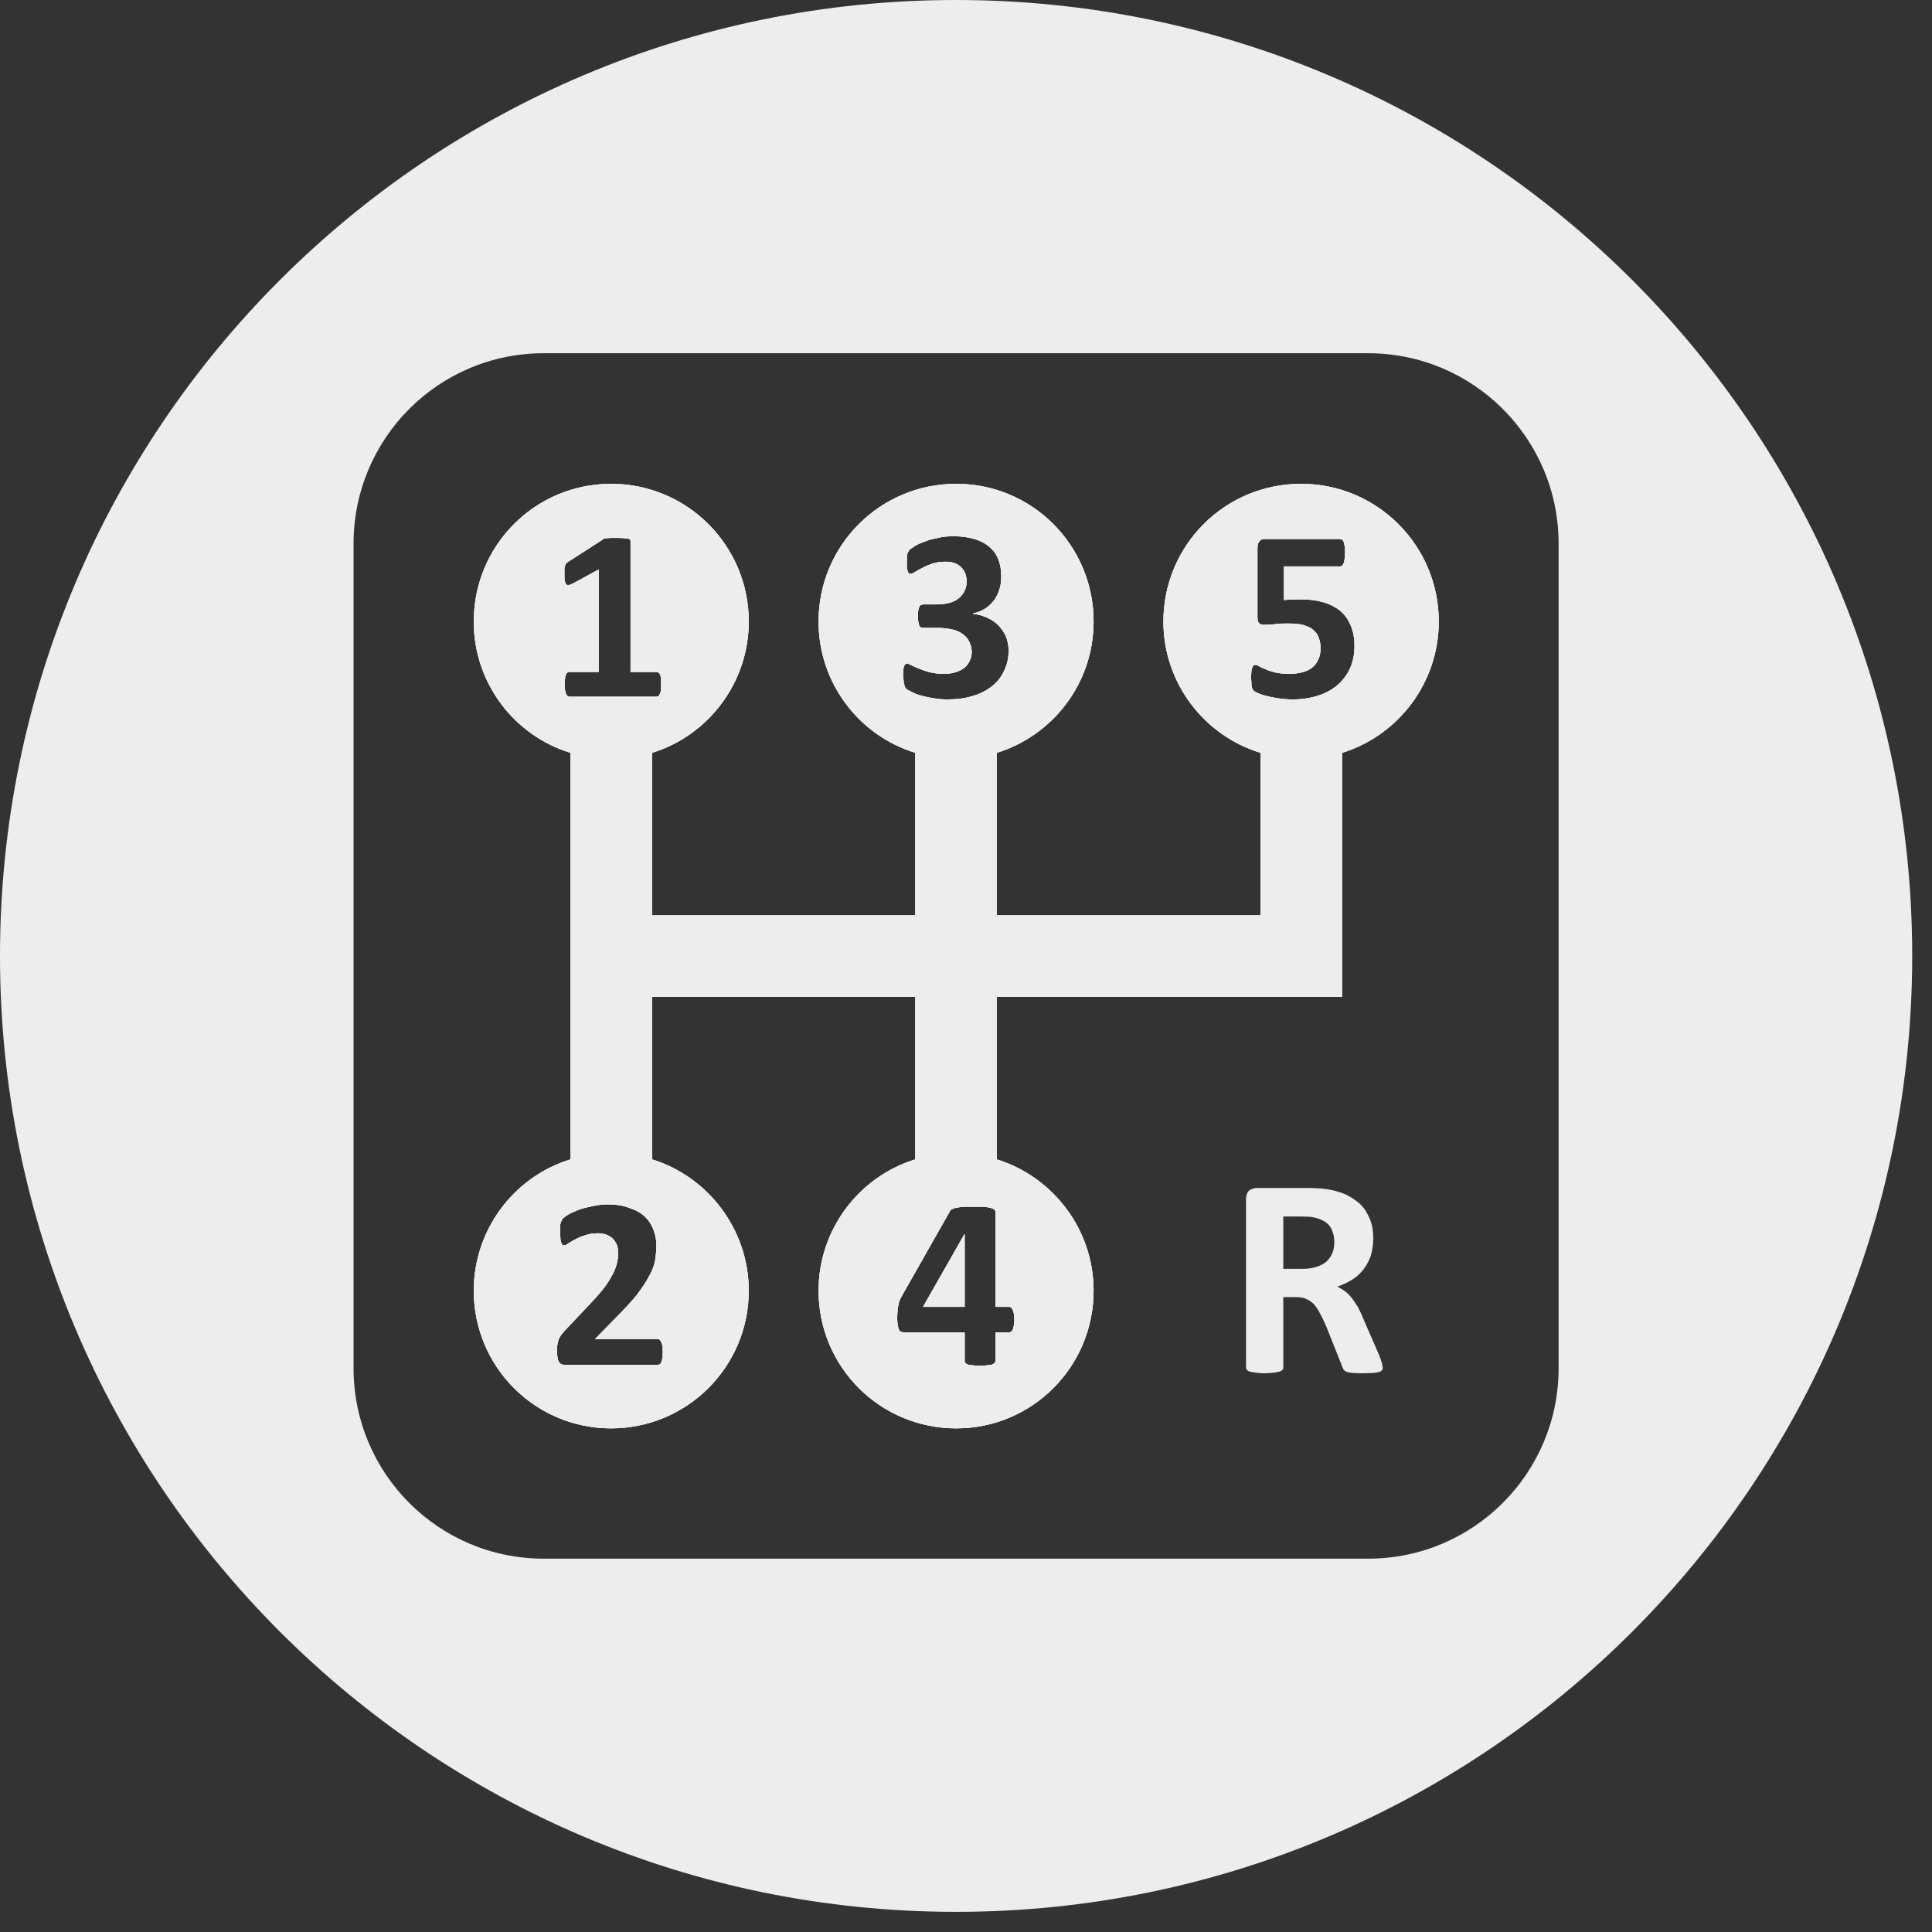
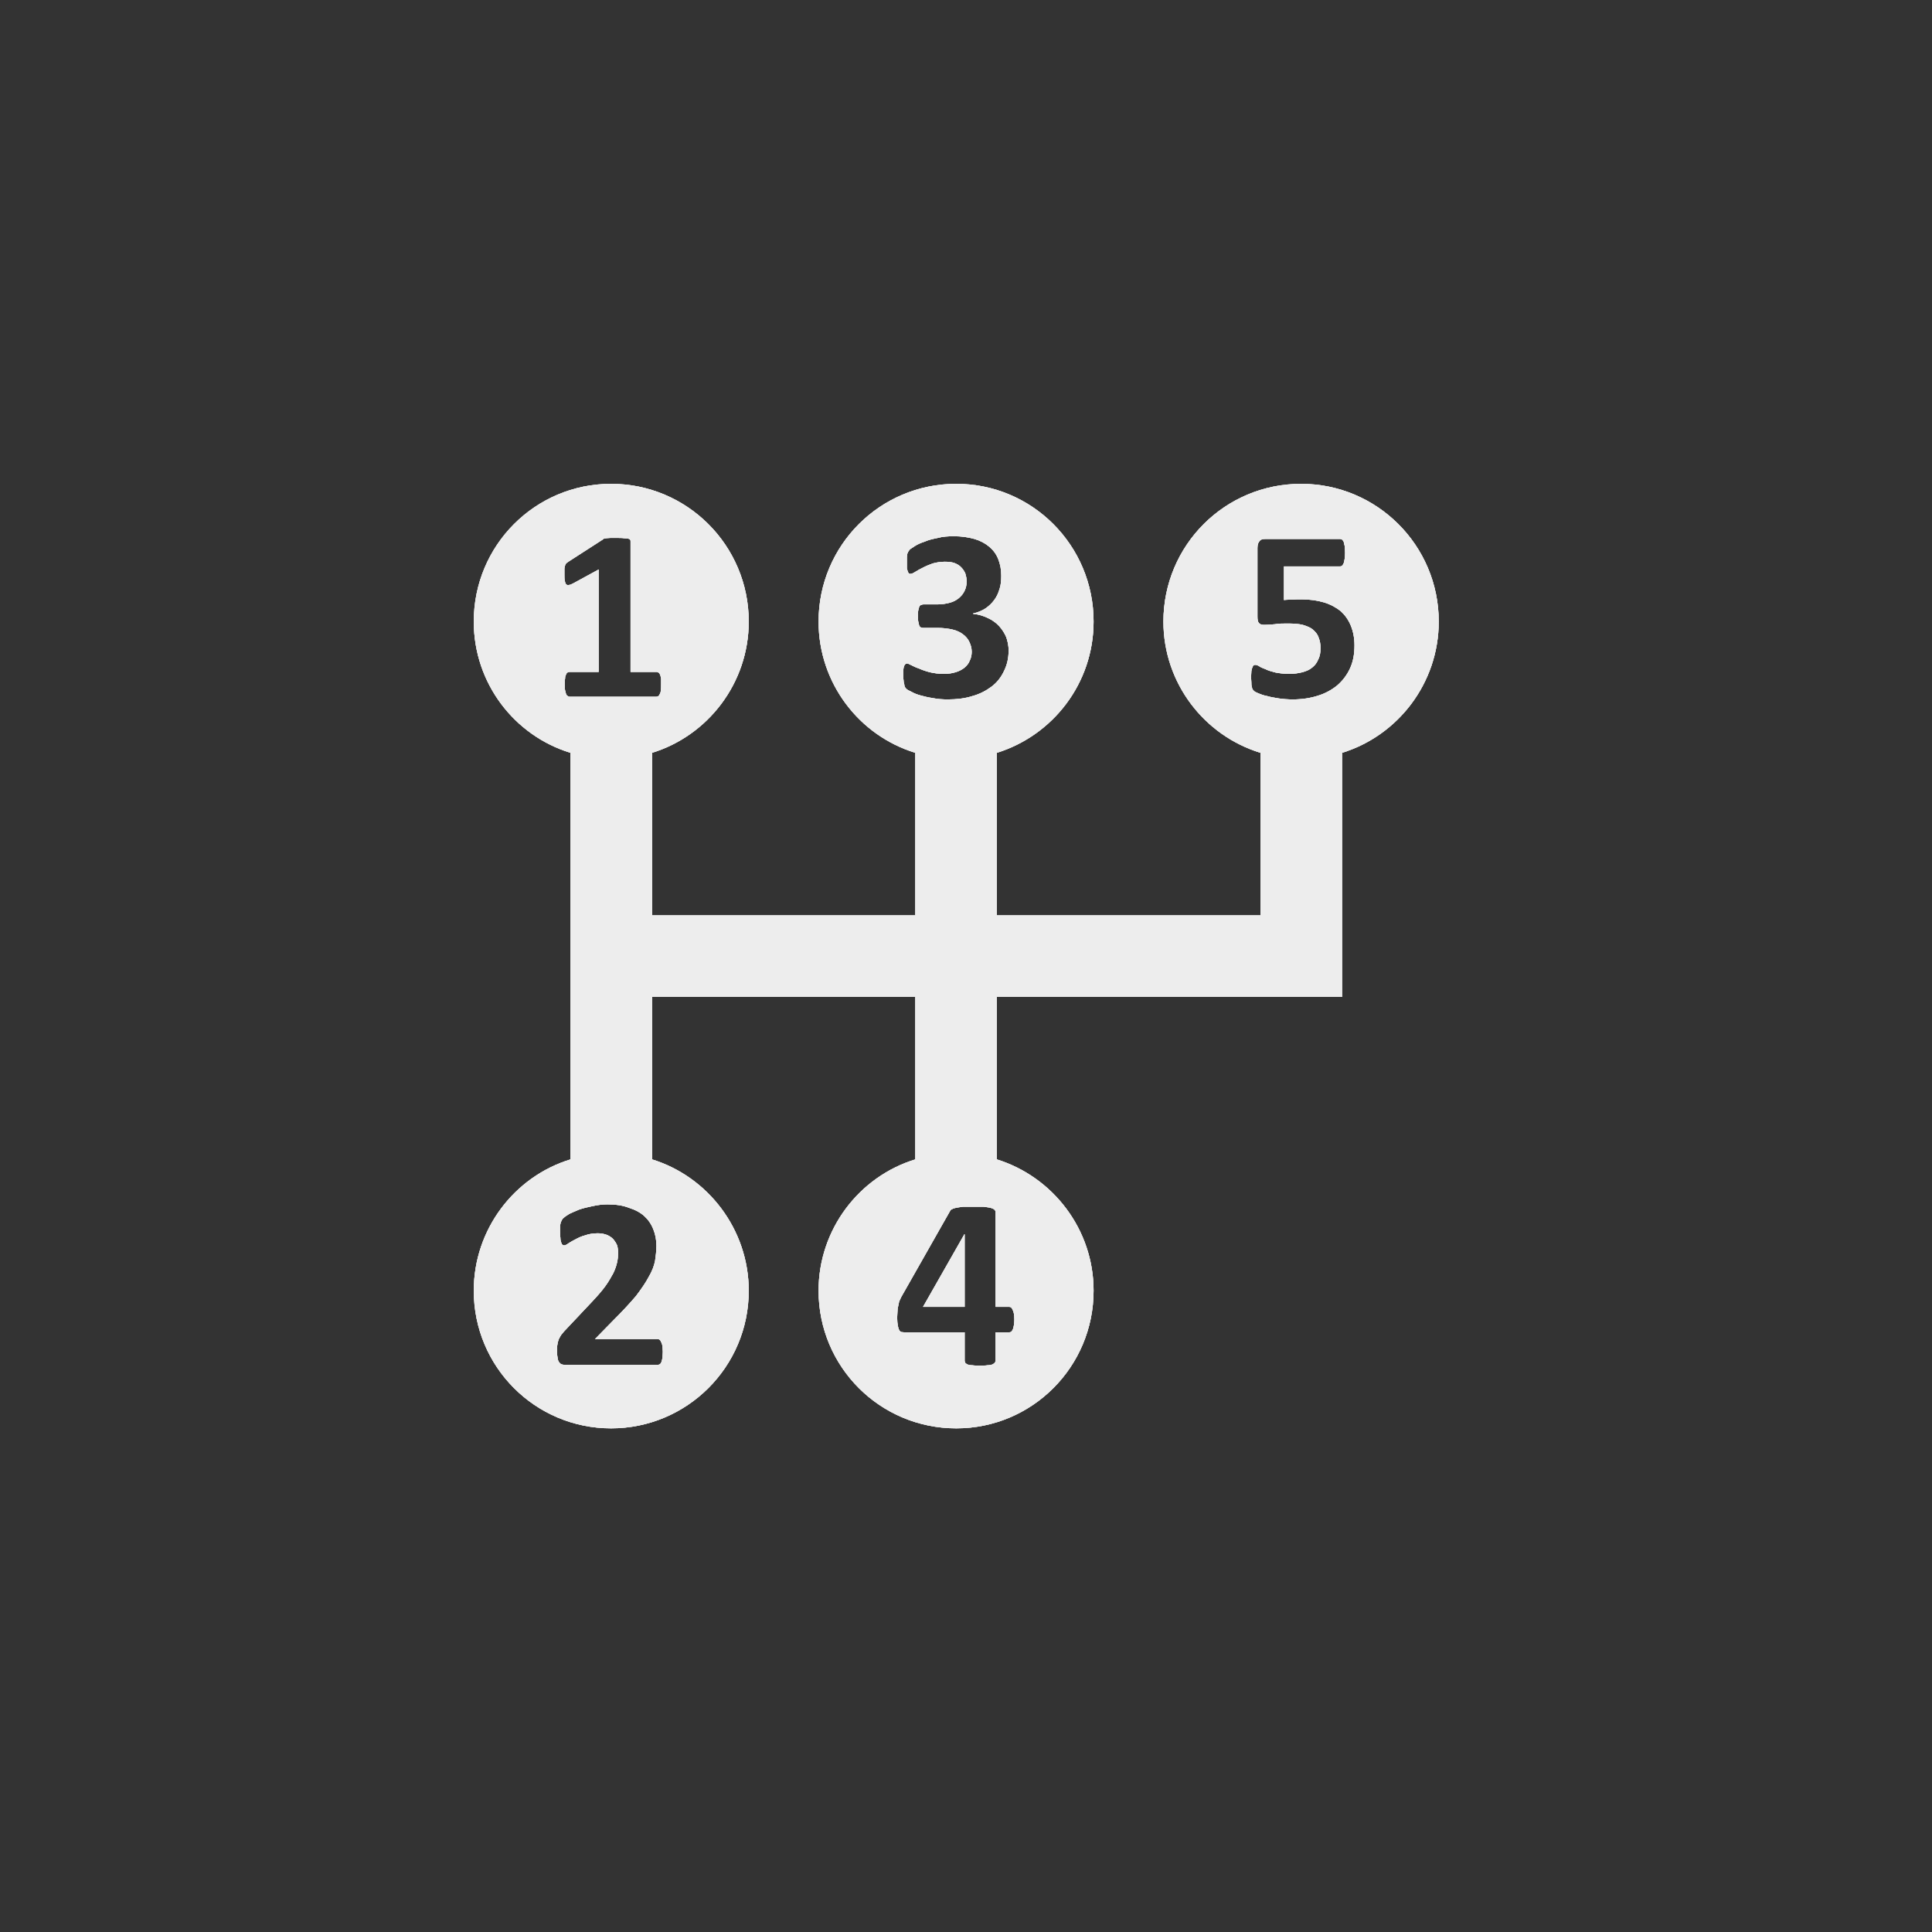
<svg xmlns="http://www.w3.org/2000/svg" width="49" height="49" viewBox="0 0 49 49" fill="none">
  <rect x="0" y="0" width="49" height="49" fill="#333333" stroke="none" />
  <path fill-rule="evenodd" clip-rule="evenodd" d="M24.458 31.305H24.466V33.145H23.41L24.458 31.305Z" fill="#EDEDED" />
  <path fill-rule="evenodd" clip-rule="evenodd" d="M34.242 16.947C34.165 17.117 34.054 17.262 33.918 17.381C33.782 17.492 33.62 17.585 33.424 17.645C33.237 17.705 33.024 17.739 32.786 17.739C32.666 17.739 32.547 17.73 32.437 17.714C32.326 17.696 32.224 17.68 32.139 17.654C32.045 17.636 31.977 17.611 31.917 17.585C31.857 17.56 31.823 17.543 31.806 17.526C31.789 17.509 31.772 17.492 31.764 17.475C31.755 17.458 31.755 17.432 31.747 17.407C31.738 17.381 31.738 17.347 31.738 17.313C31.738 17.27 31.73 17.228 31.73 17.177C31.73 17.117 31.738 17.066 31.738 17.023C31.747 16.989 31.747 16.955 31.764 16.93C31.772 16.904 31.781 16.887 31.789 16.878C31.806 16.87 31.815 16.862 31.832 16.862C31.857 16.862 31.892 16.87 31.934 16.896C31.968 16.921 32.028 16.947 32.096 16.972C32.164 17.006 32.249 17.032 32.351 17.057C32.445 17.075 32.564 17.091 32.7 17.091C32.82 17.091 32.93 17.075 33.033 17.049C33.126 17.023 33.212 16.989 33.28 16.93C33.348 16.878 33.399 16.81 33.433 16.725C33.475 16.649 33.492 16.546 33.492 16.437C33.492 16.334 33.475 16.248 33.441 16.163C33.416 16.087 33.365 16.027 33.297 15.967C33.237 15.916 33.152 15.882 33.041 15.848C32.939 15.823 32.811 15.814 32.658 15.814C32.539 15.814 32.428 15.814 32.334 15.832C32.232 15.84 32.147 15.848 32.062 15.848C32.002 15.848 31.951 15.832 31.934 15.806C31.9 15.771 31.892 15.72 31.892 15.635V13.898C31.892 13.821 31.909 13.762 31.943 13.728C31.968 13.685 32.019 13.669 32.096 13.669H33.986C34.003 13.669 34.02 13.677 34.038 13.685C34.054 13.703 34.072 13.719 34.08 13.745C34.089 13.779 34.097 13.813 34.106 13.855C34.106 13.898 34.114 13.95 34.114 14.017C34.114 14.136 34.097 14.23 34.08 14.281C34.054 14.342 34.029 14.366 33.986 14.366H32.564V15.218C32.632 15.209 32.709 15.209 32.777 15.209C32.854 15.201 32.922 15.201 33.007 15.201C33.22 15.201 33.407 15.227 33.578 15.278C33.748 15.329 33.884 15.406 34.003 15.499C34.114 15.601 34.199 15.72 34.259 15.866C34.319 16.011 34.353 16.18 34.353 16.368C34.353 16.589 34.319 16.776 34.242 16.947ZM25.147 17.415C25.011 17.517 24.849 17.603 24.662 17.654C24.474 17.714 24.261 17.739 24.04 17.739C23.904 17.739 23.776 17.73 23.657 17.705C23.538 17.688 23.435 17.662 23.342 17.636C23.248 17.611 23.171 17.577 23.112 17.543C23.052 17.517 23.009 17.492 22.992 17.475C22.976 17.458 22.958 17.441 22.95 17.424C22.941 17.398 22.933 17.372 22.933 17.347C22.924 17.322 22.916 17.288 22.916 17.245C22.907 17.202 22.907 17.151 22.907 17.091C22.907 16.989 22.916 16.921 22.933 16.887C22.95 16.845 22.976 16.828 23.009 16.828C23.027 16.828 23.061 16.845 23.112 16.87C23.163 16.896 23.231 16.93 23.308 16.955C23.384 16.989 23.478 17.023 23.58 17.049C23.691 17.075 23.81 17.091 23.938 17.091C24.057 17.091 24.151 17.075 24.236 17.049C24.329 17.023 24.398 16.981 24.457 16.938C24.517 16.887 24.568 16.828 24.593 16.759C24.628 16.691 24.645 16.615 24.645 16.529C24.645 16.437 24.619 16.351 24.585 16.282C24.551 16.206 24.5 16.146 24.423 16.087C24.355 16.035 24.27 15.993 24.159 15.967C24.049 15.942 23.921 15.925 23.776 15.925H23.427C23.401 15.925 23.384 15.925 23.359 15.916C23.342 15.908 23.325 15.891 23.316 15.874C23.308 15.848 23.299 15.814 23.291 15.771C23.282 15.737 23.282 15.687 23.282 15.619C23.282 15.559 23.282 15.508 23.291 15.474C23.299 15.431 23.308 15.406 23.316 15.388C23.325 15.363 23.342 15.346 23.359 15.346C23.376 15.338 23.393 15.329 23.418 15.329H23.767C23.887 15.329 23.997 15.312 24.091 15.286C24.185 15.261 24.261 15.218 24.321 15.167C24.381 15.116 24.432 15.056 24.466 14.98C24.5 14.912 24.517 14.826 24.517 14.741C24.517 14.673 24.5 14.605 24.483 14.545C24.457 14.486 24.423 14.434 24.381 14.392C24.338 14.342 24.278 14.308 24.21 14.281C24.142 14.256 24.057 14.247 23.963 14.247C23.853 14.247 23.75 14.264 23.657 14.29C23.563 14.324 23.478 14.358 23.401 14.4C23.333 14.434 23.265 14.469 23.214 14.503C23.163 14.537 23.12 14.555 23.095 14.555C23.078 14.555 23.069 14.555 23.052 14.545C23.044 14.537 23.035 14.521 23.027 14.503C23.018 14.477 23.009 14.451 23.001 14.41V14.136C23.001 14.102 23.009 14.068 23.009 14.051C23.018 14.026 23.027 14.009 23.035 13.992C23.044 13.975 23.061 13.958 23.078 13.932C23.103 13.916 23.146 13.889 23.205 13.848C23.273 13.804 23.35 13.771 23.452 13.737C23.546 13.694 23.657 13.669 23.785 13.643C23.912 13.608 24.049 13.6 24.193 13.6C24.389 13.6 24.559 13.626 24.713 13.669C24.858 13.711 24.985 13.779 25.087 13.864C25.19 13.95 25.266 14.051 25.317 14.179C25.368 14.308 25.394 14.443 25.394 14.596C25.394 14.724 25.385 14.836 25.351 14.937C25.317 15.049 25.275 15.141 25.215 15.218C25.155 15.303 25.079 15.372 24.994 15.431C24.9 15.491 24.798 15.533 24.679 15.559V15.567C24.823 15.585 24.943 15.619 25.062 15.678C25.172 15.729 25.266 15.798 25.343 15.882C25.419 15.967 25.479 16.061 25.522 16.163C25.556 16.265 25.581 16.376 25.581 16.495C25.581 16.7 25.539 16.87 25.462 17.023C25.385 17.185 25.283 17.313 25.147 17.415ZM25.598 33.145C25.632 33.145 25.666 33.169 25.683 33.221C25.709 33.263 25.726 33.348 25.726 33.468C25.726 33.57 25.709 33.655 25.692 33.706C25.666 33.765 25.641 33.791 25.598 33.791H25.249V34.515C25.249 34.533 25.241 34.549 25.224 34.567C25.215 34.583 25.19 34.591 25.164 34.608C25.13 34.617 25.096 34.626 25.045 34.626C24.994 34.635 24.926 34.635 24.849 34.635C24.781 34.635 24.713 34.635 24.662 34.626C24.61 34.626 24.576 34.617 24.542 34.608C24.517 34.591 24.491 34.583 24.483 34.567C24.474 34.549 24.466 34.533 24.466 34.515V33.791H22.933C22.907 33.791 22.882 33.783 22.856 33.783C22.839 33.774 22.814 33.757 22.805 33.731C22.788 33.706 22.78 33.663 22.771 33.621C22.763 33.57 22.754 33.502 22.754 33.425C22.754 33.358 22.763 33.306 22.763 33.255C22.763 33.203 22.771 33.161 22.78 33.127C22.788 33.084 22.797 33.05 22.805 33.008C22.822 32.973 22.839 32.939 22.856 32.898L24.099 30.708C24.108 30.691 24.125 30.674 24.151 30.666C24.176 30.649 24.21 30.64 24.253 30.632C24.304 30.623 24.355 30.614 24.423 30.606H24.943C25.019 30.614 25.07 30.623 25.121 30.632C25.164 30.649 25.198 30.657 25.215 30.674C25.232 30.691 25.249 30.708 25.249 30.735V33.145H25.598ZM14.443 17.671C14.426 17.671 14.409 17.662 14.4 17.654C14.383 17.645 14.366 17.628 14.357 17.603C14.349 17.577 14.34 17.543 14.332 17.509C14.323 17.467 14.323 17.415 14.323 17.356C14.323 17.296 14.323 17.245 14.332 17.211C14.332 17.168 14.34 17.134 14.357 17.109C14.366 17.083 14.374 17.066 14.392 17.057C14.409 17.049 14.426 17.041 14.443 17.041H15.184V14.443L14.545 14.792C14.494 14.818 14.46 14.836 14.426 14.836C14.4 14.843 14.374 14.836 14.357 14.818C14.34 14.802 14.332 14.768 14.323 14.724C14.315 14.681 14.315 14.623 14.315 14.545V14.426C14.315 14.392 14.323 14.366 14.332 14.342C14.34 14.315 14.349 14.298 14.366 14.281C14.383 14.274 14.4 14.256 14.426 14.239L15.286 13.685C15.294 13.677 15.303 13.669 15.32 13.66C15.337 13.66 15.354 13.651 15.379 13.651C15.405 13.651 15.439 13.643 15.482 13.643H15.635C15.711 13.643 15.78 13.643 15.822 13.651C15.873 13.651 15.907 13.66 15.933 13.66C15.958 13.669 15.976 13.677 15.984 13.694C15.992 13.703 15.992 13.719 15.992 13.737V17.041H16.648C16.665 17.041 16.682 17.049 16.699 17.057C16.716 17.066 16.725 17.083 16.742 17.109C16.75 17.134 16.759 17.168 16.767 17.211V17.356C16.767 17.415 16.767 17.467 16.759 17.509C16.759 17.543 16.75 17.577 16.733 17.603C16.725 17.628 16.708 17.645 16.699 17.654C16.682 17.662 16.665 17.671 16.648 17.671H14.443ZM16.572 31.185C16.623 31.313 16.648 31.449 16.648 31.594C16.648 31.731 16.631 31.858 16.614 31.978C16.589 32.105 16.538 32.241 16.452 32.386C16.376 32.531 16.265 32.692 16.129 32.871C15.984 33.042 15.797 33.246 15.558 33.484L15.09 33.962H16.665C16.691 33.962 16.708 33.962 16.725 33.978C16.742 33.987 16.759 34.012 16.767 34.038C16.785 34.063 16.793 34.097 16.802 34.141C16.802 34.183 16.81 34.225 16.81 34.286C16.81 34.344 16.802 34.395 16.802 34.438C16.793 34.481 16.785 34.515 16.776 34.54C16.767 34.567 16.75 34.591 16.733 34.601C16.716 34.608 16.699 34.617 16.682 34.617H14.383C14.34 34.617 14.298 34.617 14.264 34.608C14.23 34.601 14.204 34.583 14.187 34.557C14.162 34.533 14.153 34.499 14.145 34.455C14.136 34.404 14.127 34.354 14.127 34.276C14.127 34.209 14.127 34.149 14.136 34.107C14.145 34.055 14.153 34.012 14.17 33.97C14.187 33.936 14.204 33.902 14.23 33.86C14.264 33.825 14.289 33.783 14.332 33.74L15.03 32.999C15.166 32.854 15.277 32.726 15.362 32.607C15.447 32.488 15.507 32.377 15.558 32.284C15.601 32.191 15.635 32.096 15.652 32.012C15.669 31.934 15.677 31.849 15.677 31.781C15.677 31.713 15.669 31.645 15.652 31.586C15.626 31.526 15.592 31.475 15.55 31.424C15.507 31.381 15.456 31.347 15.396 31.321C15.328 31.296 15.252 31.279 15.166 31.279C15.047 31.279 14.937 31.296 14.843 31.33C14.749 31.355 14.673 31.39 14.596 31.432C14.528 31.466 14.468 31.5 14.417 31.534C14.374 31.568 14.332 31.586 14.306 31.586C14.289 31.586 14.272 31.577 14.264 31.568C14.247 31.552 14.238 31.534 14.23 31.5C14.221 31.475 14.213 31.441 14.213 31.39C14.204 31.339 14.204 31.279 14.204 31.211V31.092C14.213 31.057 14.213 31.032 14.221 31.006C14.23 30.982 14.238 30.964 14.247 30.948C14.255 30.93 14.272 30.904 14.298 30.887C14.323 30.861 14.374 30.827 14.443 30.785C14.511 30.751 14.596 30.717 14.698 30.674C14.8 30.64 14.911 30.614 15.03 30.59C15.149 30.563 15.277 30.546 15.405 30.546C15.618 30.546 15.797 30.572 15.95 30.632C16.112 30.683 16.239 30.751 16.342 30.844C16.444 30.938 16.52 31.049 16.572 31.185ZM32.999 12.271C31.066 12.271 29.507 13.83 29.507 15.764C29.507 17.33 30.546 18.658 31.968 19.093V23.215H25.283V19.093C26.705 18.65 27.736 17.33 27.736 15.764C27.736 13.83 26.177 12.271 24.253 12.271C22.32 12.271 20.761 13.83 20.761 15.764C20.761 17.33 21.792 18.658 23.214 19.093V23.215H16.538V19.093C17.951 18.658 18.99 17.33 18.99 15.764C18.99 13.83 17.423 12.271 15.499 12.271C13.574 12.271 12.016 13.83 12.016 15.764C12.016 17.33 13.046 18.658 14.468 19.093V29.405C13.046 29.84 12.016 31.177 12.016 32.735C12.016 34.668 13.574 36.226 15.499 36.226C17.423 36.226 18.99 34.668 18.99 32.735C18.99 31.177 17.951 29.84 16.538 29.405V25.284H23.214V29.405C21.792 29.84 20.761 31.177 20.761 32.735C20.761 34.668 22.32 36.226 24.253 36.226C26.177 36.226 27.736 34.668 27.736 32.735C27.736 31.177 26.705 29.849 25.283 29.405V25.284H34.038V19.093C35.451 18.658 36.49 17.33 36.49 15.764C36.49 13.83 34.923 12.271 32.999 12.271Z" fill="#EDEDED" />
-   <path fill-rule="evenodd" clip-rule="evenodd" d="M39.53 34.702C39.53 37.368 37.367 39.531 34.702 39.531H13.787C11.122 39.531 8.967 37.368 8.967 34.702V13.787C8.967 11.122 11.122 8.959 13.787 8.959H34.702C37.367 8.959 39.53 11.122 39.53 13.787V34.702ZM24.244 0C10.858 0 0 10.849 0 24.244C0 37.631 10.858 48.489 24.244 48.489C37.64 48.489 48.498 37.631 48.498 24.244C48.498 10.849 37.64 0 24.244 0Z" fill="#EDEDED" />
  <path fill-rule="evenodd" clip-rule="evenodd" d="M24.458 31.305H24.466V33.145H23.41L24.458 31.305Z" fill="#EDEDED" />
  <path fill-rule="evenodd" clip-rule="evenodd" d="M34.242 16.947C34.165 17.117 34.054 17.262 33.918 17.381C33.782 17.492 33.62 17.585 33.424 17.645C33.237 17.705 33.024 17.739 32.786 17.739C32.666 17.739 32.547 17.73 32.437 17.714C32.326 17.696 32.224 17.68 32.139 17.654C32.045 17.636 31.977 17.611 31.917 17.585C31.857 17.56 31.823 17.543 31.806 17.526C31.789 17.509 31.772 17.492 31.764 17.475C31.755 17.458 31.755 17.432 31.747 17.407C31.738 17.381 31.738 17.347 31.738 17.313C31.738 17.27 31.73 17.228 31.73 17.177C31.73 17.117 31.738 17.066 31.738 17.023C31.747 16.989 31.747 16.955 31.764 16.93C31.772 16.904 31.781 16.887 31.789 16.878C31.806 16.87 31.815 16.862 31.832 16.862C31.857 16.862 31.892 16.87 31.934 16.896C31.968 16.921 32.028 16.947 32.096 16.972C32.164 17.006 32.249 17.032 32.351 17.057C32.445 17.075 32.564 17.091 32.7 17.091C32.82 17.091 32.93 17.075 33.033 17.049C33.126 17.023 33.212 16.989 33.28 16.93C33.348 16.878 33.399 16.81 33.433 16.725C33.475 16.649 33.492 16.546 33.492 16.437C33.492 16.334 33.475 16.248 33.441 16.163C33.416 16.087 33.365 16.027 33.297 15.967C33.237 15.916 33.152 15.882 33.041 15.848C32.939 15.823 32.811 15.814 32.658 15.814C32.539 15.814 32.428 15.814 32.334 15.832C32.232 15.84 32.147 15.848 32.062 15.848C32.002 15.848 31.951 15.832 31.934 15.806C31.9 15.771 31.892 15.72 31.892 15.635V13.898C31.892 13.821 31.909 13.762 31.943 13.728C31.968 13.685 32.019 13.669 32.096 13.669H33.986C34.003 13.669 34.02 13.677 34.038 13.685C34.054 13.703 34.072 13.719 34.08 13.745C34.089 13.779 34.097 13.813 34.106 13.855C34.106 13.898 34.114 13.95 34.114 14.017C34.114 14.136 34.097 14.23 34.08 14.281C34.054 14.342 34.029 14.366 33.986 14.366H32.564V15.218C32.632 15.209 32.709 15.209 32.777 15.209C32.854 15.201 32.922 15.201 33.007 15.201C33.22 15.201 33.407 15.227 33.578 15.278C33.748 15.329 33.884 15.406 34.003 15.499C34.114 15.601 34.199 15.72 34.259 15.866C34.319 16.011 34.353 16.18 34.353 16.368C34.353 16.589 34.319 16.776 34.242 16.947ZM25.147 17.415C25.011 17.517 24.849 17.603 24.662 17.654C24.474 17.714 24.261 17.739 24.04 17.739C23.904 17.739 23.776 17.73 23.657 17.705C23.538 17.688 23.435 17.662 23.342 17.636C23.248 17.611 23.171 17.577 23.112 17.543C23.052 17.517 23.009 17.492 22.992 17.475C22.976 17.458 22.958 17.441 22.95 17.424C22.941 17.398 22.933 17.372 22.933 17.347C22.924 17.322 22.916 17.288 22.916 17.245C22.907 17.202 22.907 17.151 22.907 17.091C22.907 16.989 22.916 16.921 22.933 16.887C22.95 16.845 22.976 16.828 23.009 16.828C23.027 16.828 23.061 16.845 23.112 16.87C23.163 16.896 23.231 16.93 23.308 16.955C23.384 16.989 23.478 17.023 23.58 17.049C23.691 17.075 23.81 17.091 23.938 17.091C24.057 17.091 24.151 17.075 24.236 17.049C24.329 17.023 24.398 16.981 24.457 16.938C24.517 16.887 24.568 16.828 24.593 16.759C24.628 16.691 24.645 16.615 24.645 16.529C24.645 16.437 24.619 16.351 24.585 16.282C24.551 16.206 24.5 16.146 24.423 16.087C24.355 16.035 24.27 15.993 24.159 15.967C24.049 15.942 23.921 15.925 23.776 15.925H23.427C23.401 15.925 23.384 15.925 23.359 15.916C23.342 15.908 23.325 15.891 23.316 15.874C23.308 15.848 23.299 15.814 23.291 15.771C23.282 15.737 23.282 15.687 23.282 15.619C23.282 15.559 23.282 15.508 23.291 15.474C23.299 15.431 23.308 15.406 23.316 15.388C23.325 15.363 23.342 15.346 23.359 15.346C23.376 15.338 23.393 15.329 23.418 15.329H23.767C23.887 15.329 23.997 15.312 24.091 15.286C24.185 15.261 24.261 15.218 24.321 15.167C24.381 15.116 24.432 15.056 24.466 14.98C24.5 14.912 24.517 14.826 24.517 14.741C24.517 14.673 24.5 14.605 24.483 14.545C24.457 14.486 24.423 14.434 24.381 14.392C24.338 14.342 24.278 14.308 24.21 14.281C24.142 14.256 24.057 14.247 23.963 14.247C23.853 14.247 23.75 14.264 23.657 14.29C23.563 14.324 23.478 14.358 23.401 14.4C23.333 14.434 23.265 14.469 23.214 14.503C23.163 14.537 23.12 14.555 23.095 14.555C23.078 14.555 23.069 14.555 23.052 14.545C23.044 14.537 23.035 14.521 23.027 14.503C23.018 14.477 23.009 14.451 23.001 14.41V14.136C23.001 14.102 23.009 14.068 23.009 14.051C23.018 14.026 23.027 14.009 23.035 13.992C23.044 13.975 23.061 13.958 23.078 13.932C23.103 13.916 23.146 13.889 23.205 13.848C23.273 13.804 23.35 13.771 23.452 13.737C23.546 13.694 23.657 13.669 23.785 13.643C23.912 13.608 24.049 13.6 24.193 13.6C24.389 13.6 24.559 13.626 24.713 13.669C24.858 13.711 24.985 13.779 25.087 13.864C25.19 13.95 25.266 14.051 25.317 14.179C25.368 14.308 25.394 14.443 25.394 14.596C25.394 14.724 25.385 14.836 25.351 14.937C25.317 15.049 25.275 15.141 25.215 15.218C25.155 15.303 25.079 15.372 24.994 15.431C24.9 15.491 24.798 15.533 24.679 15.559V15.567C24.823 15.585 24.943 15.619 25.062 15.678C25.172 15.729 25.266 15.798 25.343 15.882C25.419 15.967 25.479 16.061 25.522 16.163C25.556 16.265 25.581 16.376 25.581 16.495C25.581 16.7 25.539 16.87 25.462 17.023C25.385 17.185 25.283 17.313 25.147 17.415ZM25.598 33.145C25.632 33.145 25.666 33.169 25.683 33.221C25.709 33.263 25.726 33.348 25.726 33.468C25.726 33.57 25.709 33.655 25.692 33.706C25.666 33.765 25.641 33.791 25.598 33.791H25.249V34.515C25.249 34.533 25.241 34.549 25.224 34.567C25.215 34.583 25.19 34.591 25.164 34.608C25.13 34.617 25.096 34.626 25.045 34.626C24.994 34.635 24.926 34.635 24.849 34.635C24.781 34.635 24.713 34.635 24.662 34.626C24.61 34.626 24.576 34.617 24.542 34.608C24.517 34.591 24.491 34.583 24.483 34.567C24.474 34.549 24.466 34.533 24.466 34.515V33.791H22.933C22.907 33.791 22.882 33.783 22.856 33.783C22.839 33.774 22.814 33.757 22.805 33.731C22.788 33.706 22.78 33.663 22.771 33.621C22.763 33.57 22.754 33.502 22.754 33.425C22.754 33.358 22.763 33.306 22.763 33.255C22.763 33.203 22.771 33.161 22.78 33.127C22.788 33.084 22.797 33.05 22.805 33.008C22.822 32.973 22.839 32.939 22.856 32.898L24.099 30.708C24.108 30.691 24.125 30.674 24.151 30.666C24.176 30.649 24.21 30.64 24.253 30.632C24.304 30.623 24.355 30.614 24.423 30.606H24.943C25.019 30.614 25.07 30.623 25.121 30.632C25.164 30.649 25.198 30.657 25.215 30.674C25.232 30.691 25.249 30.708 25.249 30.735V33.145H25.598ZM14.443 17.671C14.426 17.671 14.409 17.662 14.4 17.654C14.383 17.645 14.366 17.628 14.357 17.603C14.349 17.577 14.34 17.543 14.332 17.509C14.323 17.467 14.323 17.415 14.323 17.356C14.323 17.296 14.323 17.245 14.332 17.211C14.332 17.168 14.34 17.134 14.357 17.109C14.366 17.083 14.374 17.066 14.392 17.057C14.409 17.049 14.426 17.041 14.443 17.041H15.184V14.443L14.545 14.792C14.494 14.818 14.46 14.836 14.426 14.836C14.4 14.843 14.374 14.836 14.357 14.818C14.34 14.802 14.332 14.768 14.323 14.724C14.315 14.681 14.315 14.623 14.315 14.545V14.426C14.315 14.392 14.323 14.366 14.332 14.342C14.34 14.315 14.349 14.298 14.366 14.281C14.383 14.274 14.4 14.256 14.426 14.239L15.286 13.685C15.294 13.677 15.303 13.669 15.32 13.66C15.337 13.66 15.354 13.651 15.379 13.651C15.405 13.651 15.439 13.643 15.482 13.643H15.635C15.711 13.643 15.78 13.643 15.822 13.651C15.873 13.651 15.907 13.66 15.933 13.66C15.958 13.669 15.976 13.677 15.984 13.694C15.992 13.703 15.992 13.719 15.992 13.737V17.041H16.648C16.665 17.041 16.682 17.049 16.699 17.057C16.716 17.066 16.725 17.083 16.742 17.109C16.75 17.134 16.759 17.168 16.767 17.211V17.356C16.767 17.415 16.767 17.467 16.759 17.509C16.759 17.543 16.75 17.577 16.733 17.603C16.725 17.628 16.708 17.645 16.699 17.654C16.682 17.662 16.665 17.671 16.648 17.671H14.443ZM16.572 31.185C16.623 31.313 16.648 31.449 16.648 31.594C16.648 31.731 16.631 31.858 16.614 31.978C16.589 32.105 16.538 32.241 16.452 32.386C16.376 32.531 16.265 32.692 16.129 32.871C15.984 33.042 15.797 33.246 15.558 33.484L15.09 33.962H16.665C16.691 33.962 16.708 33.962 16.725 33.978C16.742 33.987 16.759 34.012 16.767 34.038C16.785 34.063 16.793 34.097 16.802 34.141C16.802 34.183 16.81 34.225 16.81 34.286C16.81 34.344 16.802 34.395 16.802 34.438C16.793 34.481 16.785 34.515 16.776 34.54C16.767 34.567 16.75 34.591 16.733 34.601C16.716 34.608 16.699 34.617 16.682 34.617H14.383C14.34 34.617 14.298 34.617 14.264 34.608C14.23 34.601 14.204 34.583 14.187 34.557C14.162 34.533 14.153 34.499 14.145 34.455C14.136 34.404 14.127 34.354 14.127 34.276C14.127 34.209 14.127 34.149 14.136 34.107C14.145 34.055 14.153 34.012 14.17 33.97C14.187 33.936 14.204 33.902 14.23 33.86C14.264 33.825 14.289 33.783 14.332 33.74L15.03 32.999C15.166 32.854 15.277 32.726 15.362 32.607C15.447 32.488 15.507 32.377 15.558 32.284C15.601 32.191 15.635 32.096 15.652 32.012C15.669 31.934 15.677 31.849 15.677 31.781C15.677 31.713 15.669 31.645 15.652 31.586C15.626 31.526 15.592 31.475 15.55 31.424C15.507 31.381 15.456 31.347 15.396 31.321C15.328 31.296 15.252 31.279 15.166 31.279C15.047 31.279 14.937 31.296 14.843 31.33C14.749 31.355 14.673 31.39 14.596 31.432C14.528 31.466 14.468 31.5 14.417 31.534C14.374 31.568 14.332 31.586 14.306 31.586C14.289 31.586 14.272 31.577 14.264 31.568C14.247 31.552 14.238 31.534 14.23 31.5C14.221 31.475 14.213 31.441 14.213 31.39C14.204 31.339 14.204 31.279 14.204 31.211V31.092C14.213 31.057 14.213 31.032 14.221 31.006C14.23 30.982 14.238 30.964 14.247 30.948C14.255 30.93 14.272 30.904 14.298 30.887C14.323 30.861 14.374 30.827 14.443 30.785C14.511 30.751 14.596 30.717 14.698 30.674C14.8 30.64 14.911 30.614 15.03 30.59C15.149 30.563 15.277 30.546 15.405 30.546C15.618 30.546 15.797 30.572 15.95 30.632C16.112 30.683 16.239 30.751 16.342 30.844C16.444 30.938 16.52 31.049 16.572 31.185ZM32.999 12.271C31.066 12.271 29.507 13.83 29.507 15.764C29.507 17.33 30.546 18.658 31.968 19.093V23.215H25.283V19.093C26.705 18.65 27.736 17.33 27.736 15.764C27.736 13.83 26.177 12.271 24.253 12.271C22.32 12.271 20.761 13.83 20.761 15.764C20.761 17.33 21.792 18.658 23.214 19.093V23.215H16.538V19.093C17.951 18.658 18.99 17.33 18.99 15.764C18.99 13.83 17.423 12.271 15.499 12.271C13.574 12.271 12.016 13.83 12.016 15.764C12.016 17.33 13.046 18.658 14.468 19.093V29.405C13.046 29.84 12.016 31.177 12.016 32.735C12.016 34.668 13.574 36.226 15.499 36.226C17.423 36.226 18.99 34.668 18.99 32.735C18.99 31.177 17.951 29.84 16.538 29.405V25.284H23.214V29.405C21.792 29.84 20.761 31.177 20.761 32.735C20.761 34.668 22.32 36.226 24.253 36.226C26.177 36.226 27.736 34.668 27.736 32.735C27.736 31.177 26.705 29.849 25.283 29.405V25.284H34.038V19.093C35.451 18.658 36.49 17.33 36.49 15.764C36.49 13.83 34.923 12.271 32.999 12.271Z" fill="#EDEDED" />
  <path fill-rule="evenodd" clip-rule="evenodd" d="M24.458 31.305H24.466V33.145H23.41L24.458 31.305Z" fill="#EDEDED" />
  <path fill-rule="evenodd" clip-rule="evenodd" d="M34.242 16.947C34.165 17.117 34.054 17.262 33.918 17.381C33.782 17.492 33.62 17.585 33.424 17.645C33.237 17.705 33.024 17.739 32.786 17.739C32.666 17.739 32.547 17.73 32.437 17.714C32.326 17.696 32.224 17.68 32.139 17.654C32.045 17.636 31.977 17.611 31.917 17.585C31.857 17.56 31.823 17.543 31.806 17.526C31.789 17.509 31.772 17.492 31.764 17.475C31.755 17.458 31.755 17.432 31.747 17.407C31.738 17.381 31.738 17.347 31.738 17.313C31.738 17.27 31.73 17.228 31.73 17.177C31.73 17.117 31.738 17.066 31.738 17.023C31.747 16.989 31.747 16.955 31.764 16.93C31.772 16.904 31.781 16.887 31.789 16.878C31.806 16.87 31.815 16.862 31.832 16.862C31.857 16.862 31.892 16.87 31.934 16.896C31.968 16.921 32.028 16.947 32.096 16.972C32.164 17.006 32.249 17.032 32.351 17.057C32.445 17.075 32.564 17.091 32.7 17.091C32.82 17.091 32.93 17.075 33.033 17.049C33.126 17.023 33.212 16.989 33.28 16.93C33.348 16.878 33.399 16.81 33.433 16.725C33.475 16.649 33.492 16.546 33.492 16.437C33.492 16.334 33.475 16.248 33.441 16.163C33.416 16.087 33.365 16.027 33.297 15.967C33.237 15.916 33.152 15.882 33.041 15.848C32.939 15.823 32.811 15.814 32.658 15.814C32.539 15.814 32.428 15.814 32.334 15.832C32.232 15.84 32.147 15.848 32.062 15.848C32.002 15.848 31.951 15.832 31.934 15.806C31.9 15.771 31.892 15.72 31.892 15.635V13.898C31.892 13.821 31.909 13.762 31.943 13.728C31.968 13.685 32.019 13.669 32.096 13.669H33.986C34.003 13.669 34.02 13.677 34.038 13.685C34.054 13.703 34.072 13.719 34.08 13.745C34.089 13.779 34.097 13.813 34.106 13.855C34.106 13.898 34.114 13.95 34.114 14.017C34.114 14.136 34.097 14.23 34.08 14.281C34.054 14.342 34.029 14.366 33.986 14.366H32.564V15.218C32.632 15.209 32.709 15.209 32.777 15.209C32.854 15.201 32.922 15.201 33.007 15.201C33.22 15.201 33.407 15.227 33.578 15.278C33.748 15.329 33.884 15.406 34.003 15.499C34.114 15.601 34.199 15.72 34.259 15.866C34.319 16.011 34.353 16.18 34.353 16.368C34.353 16.589 34.319 16.776 34.242 16.947ZM25.147 17.415C25.011 17.517 24.849 17.603 24.662 17.654C24.474 17.714 24.261 17.739 24.04 17.739C23.904 17.739 23.776 17.73 23.657 17.705C23.538 17.688 23.435 17.662 23.342 17.636C23.248 17.611 23.171 17.577 23.112 17.543C23.052 17.517 23.009 17.492 22.992 17.475C22.976 17.458 22.958 17.441 22.95 17.424C22.941 17.398 22.933 17.372 22.933 17.347C22.924 17.322 22.916 17.288 22.916 17.245C22.907 17.202 22.907 17.151 22.907 17.091C22.907 16.989 22.916 16.921 22.933 16.887C22.95 16.845 22.976 16.828 23.009 16.828C23.027 16.828 23.061 16.845 23.112 16.87C23.163 16.896 23.231 16.93 23.308 16.955C23.384 16.989 23.478 17.023 23.58 17.049C23.691 17.075 23.81 17.091 23.938 17.091C24.057 17.091 24.151 17.075 24.236 17.049C24.329 17.023 24.398 16.981 24.457 16.938C24.517 16.887 24.568 16.828 24.593 16.759C24.628 16.691 24.645 16.615 24.645 16.529C24.645 16.437 24.619 16.351 24.585 16.282C24.551 16.206 24.5 16.146 24.423 16.087C24.355 16.035 24.27 15.993 24.159 15.967C24.049 15.942 23.921 15.925 23.776 15.925H23.427C23.401 15.925 23.384 15.925 23.359 15.916C23.342 15.908 23.325 15.891 23.316 15.874C23.308 15.848 23.299 15.814 23.291 15.771C23.282 15.737 23.282 15.687 23.282 15.619C23.282 15.559 23.282 15.508 23.291 15.474C23.299 15.431 23.308 15.406 23.316 15.388C23.325 15.363 23.342 15.346 23.359 15.346C23.376 15.338 23.393 15.329 23.418 15.329H23.767C23.887 15.329 23.997 15.312 24.091 15.286C24.185 15.261 24.261 15.218 24.321 15.167C24.381 15.116 24.432 15.056 24.466 14.98C24.5 14.912 24.517 14.826 24.517 14.741C24.517 14.673 24.5 14.605 24.483 14.545C24.457 14.486 24.423 14.434 24.381 14.392C24.338 14.342 24.278 14.308 24.21 14.281C24.142 14.256 24.057 14.247 23.963 14.247C23.853 14.247 23.75 14.264 23.657 14.29C23.563 14.324 23.478 14.358 23.401 14.4C23.333 14.434 23.265 14.469 23.214 14.503C23.163 14.537 23.12 14.555 23.095 14.555C23.078 14.555 23.069 14.555 23.052 14.545C23.044 14.537 23.035 14.521 23.027 14.503C23.018 14.477 23.009 14.451 23.001 14.41V14.136C23.001 14.102 23.009 14.068 23.009 14.051C23.018 14.026 23.027 14.009 23.035 13.992C23.044 13.975 23.061 13.958 23.078 13.932C23.103 13.916 23.146 13.889 23.205 13.848C23.273 13.804 23.35 13.771 23.452 13.737C23.546 13.694 23.657 13.669 23.785 13.643C23.912 13.608 24.049 13.6 24.193 13.6C24.389 13.6 24.559 13.626 24.713 13.669C24.858 13.711 24.985 13.779 25.087 13.864C25.19 13.95 25.266 14.051 25.317 14.179C25.368 14.308 25.394 14.443 25.394 14.596C25.394 14.724 25.385 14.836 25.351 14.937C25.317 15.049 25.275 15.141 25.215 15.218C25.155 15.303 25.079 15.372 24.994 15.431C24.9 15.491 24.798 15.533 24.679 15.559V15.567C24.823 15.585 24.943 15.619 25.062 15.678C25.172 15.729 25.266 15.798 25.343 15.882C25.419 15.967 25.479 16.061 25.522 16.163C25.556 16.265 25.581 16.376 25.581 16.495C25.581 16.7 25.539 16.87 25.462 17.023C25.385 17.185 25.283 17.313 25.147 17.415ZM25.598 33.145C25.632 33.145 25.666 33.169 25.683 33.221C25.709 33.263 25.726 33.348 25.726 33.468C25.726 33.57 25.709 33.655 25.692 33.706C25.666 33.765 25.641 33.791 25.598 33.791H25.249V34.515C25.249 34.533 25.241 34.549 25.224 34.567C25.215 34.583 25.19 34.591 25.164 34.608C25.13 34.617 25.096 34.626 25.045 34.626C24.994 34.635 24.926 34.635 24.849 34.635C24.781 34.635 24.713 34.635 24.662 34.626C24.61 34.626 24.576 34.617 24.542 34.608C24.517 34.591 24.491 34.583 24.483 34.567C24.474 34.549 24.466 34.533 24.466 34.515V33.791H22.933C22.907 33.791 22.882 33.783 22.856 33.783C22.839 33.774 22.814 33.757 22.805 33.731C22.788 33.706 22.78 33.663 22.771 33.621C22.763 33.57 22.754 33.502 22.754 33.425C22.754 33.358 22.763 33.306 22.763 33.255C22.763 33.203 22.771 33.161 22.78 33.127C22.788 33.084 22.797 33.05 22.805 33.008C22.822 32.973 22.839 32.939 22.856 32.898L24.099 30.708C24.108 30.691 24.125 30.674 24.151 30.666C24.176 30.649 24.21 30.64 24.253 30.632C24.304 30.623 24.355 30.614 24.423 30.606H24.943C25.019 30.614 25.07 30.623 25.121 30.632C25.164 30.649 25.198 30.657 25.215 30.674C25.232 30.691 25.249 30.708 25.249 30.735V33.145H25.598ZM14.443 17.671C14.426 17.671 14.409 17.662 14.4 17.654C14.383 17.645 14.366 17.628 14.357 17.603C14.349 17.577 14.34 17.543 14.332 17.509C14.323 17.467 14.323 17.415 14.323 17.356C14.323 17.296 14.323 17.245 14.332 17.211C14.332 17.168 14.34 17.134 14.357 17.109C14.366 17.083 14.374 17.066 14.392 17.057C14.409 17.049 14.426 17.041 14.443 17.041H15.184V14.443L14.545 14.792C14.494 14.818 14.46 14.836 14.426 14.836C14.4 14.843 14.374 14.836 14.357 14.818C14.34 14.802 14.332 14.768 14.323 14.724C14.315 14.681 14.315 14.623 14.315 14.545V14.426C14.315 14.392 14.323 14.366 14.332 14.342C14.34 14.315 14.349 14.298 14.366 14.281C14.383 14.274 14.4 14.256 14.426 14.239L15.286 13.685C15.294 13.677 15.303 13.669 15.32 13.66C15.337 13.66 15.354 13.651 15.379 13.651C15.405 13.651 15.439 13.643 15.482 13.643H15.635C15.711 13.643 15.78 13.643 15.822 13.651C15.873 13.651 15.907 13.66 15.933 13.66C15.958 13.669 15.976 13.677 15.984 13.694C15.992 13.703 15.992 13.719 15.992 13.737V17.041H16.648C16.665 17.041 16.682 17.049 16.699 17.057C16.716 17.066 16.725 17.083 16.742 17.109C16.75 17.134 16.759 17.168 16.767 17.211V17.356C16.767 17.415 16.767 17.467 16.759 17.509C16.759 17.543 16.75 17.577 16.733 17.603C16.725 17.628 16.708 17.645 16.699 17.654C16.682 17.662 16.665 17.671 16.648 17.671H14.443ZM16.572 31.185C16.623 31.313 16.648 31.449 16.648 31.594C16.648 31.731 16.631 31.858 16.614 31.978C16.589 32.105 16.538 32.241 16.452 32.386C16.376 32.531 16.265 32.692 16.129 32.871C15.984 33.042 15.797 33.246 15.558 33.484L15.09 33.962H16.665C16.691 33.962 16.708 33.962 16.725 33.978C16.742 33.987 16.759 34.012 16.767 34.038C16.785 34.063 16.793 34.097 16.802 34.141C16.802 34.183 16.81 34.225 16.81 34.286C16.81 34.344 16.802 34.395 16.802 34.438C16.793 34.481 16.785 34.515 16.776 34.54C16.767 34.567 16.75 34.591 16.733 34.601C16.716 34.608 16.699 34.617 16.682 34.617H14.383C14.34 34.617 14.298 34.617 14.264 34.608C14.23 34.601 14.204 34.583 14.187 34.557C14.162 34.533 14.153 34.499 14.145 34.455C14.136 34.404 14.127 34.354 14.127 34.276C14.127 34.209 14.127 34.149 14.136 34.107C14.145 34.055 14.153 34.012 14.17 33.97C14.187 33.936 14.204 33.902 14.23 33.86C14.264 33.825 14.289 33.783 14.332 33.74L15.03 32.999C15.166 32.854 15.277 32.726 15.362 32.607C15.447 32.488 15.507 32.377 15.558 32.284C15.601 32.191 15.635 32.096 15.652 32.012C15.669 31.934 15.677 31.849 15.677 31.781C15.677 31.713 15.669 31.645 15.652 31.586C15.626 31.526 15.592 31.475 15.55 31.424C15.507 31.381 15.456 31.347 15.396 31.321C15.328 31.296 15.252 31.279 15.166 31.279C15.047 31.279 14.937 31.296 14.843 31.33C14.749 31.355 14.673 31.39 14.596 31.432C14.528 31.466 14.468 31.5 14.417 31.534C14.374 31.568 14.332 31.586 14.306 31.586C14.289 31.586 14.272 31.577 14.264 31.568C14.247 31.552 14.238 31.534 14.23 31.5C14.221 31.475 14.213 31.441 14.213 31.39C14.204 31.339 14.204 31.279 14.204 31.211V31.092C14.213 31.057 14.213 31.032 14.221 31.006C14.23 30.982 14.238 30.964 14.247 30.948C14.255 30.93 14.272 30.904 14.298 30.887C14.323 30.861 14.374 30.827 14.443 30.785C14.511 30.751 14.596 30.717 14.698 30.674C14.8 30.64 14.911 30.614 15.03 30.59C15.149 30.563 15.277 30.546 15.405 30.546C15.618 30.546 15.797 30.572 15.95 30.632C16.112 30.683 16.239 30.751 16.342 30.844C16.444 30.938 16.52 31.049 16.572 31.185ZM32.999 12.271C31.066 12.271 29.507 13.83 29.507 15.764C29.507 17.33 30.546 18.658 31.968 19.093V23.215H25.283V19.093C26.705 18.65 27.736 17.33 27.736 15.764C27.736 13.83 26.177 12.271 24.253 12.271C22.32 12.271 20.761 13.83 20.761 15.764C20.761 17.33 21.792 18.658 23.214 19.093V23.215H16.538V19.093C17.951 18.658 18.99 17.33 18.99 15.764C18.99 13.83 17.423 12.271 15.499 12.271C13.574 12.271 12.016 13.83 12.016 15.764C12.016 17.33 13.046 18.658 14.468 19.093V29.405C13.046 29.84 12.016 31.177 12.016 32.735C12.016 34.668 13.574 36.226 15.499 36.226C17.423 36.226 18.99 34.668 18.99 32.735C18.99 31.177 17.951 29.84 16.538 29.405V25.284H23.214V29.405C21.792 29.84 20.761 31.177 20.761 32.735C20.761 34.668 22.32 36.226 24.253 36.226C26.177 36.226 27.736 34.668 27.736 32.735C27.736 31.177 26.705 29.849 25.283 29.405V25.284H34.038V19.093C35.451 18.658 36.49 17.33 36.49 15.764C36.49 13.83 34.923 12.271 32.999 12.271Z" fill="#EDEDED" />
-   <path fill-rule="evenodd" clip-rule="evenodd" d="M33.79 31.781C33.756 31.867 33.705 31.934 33.645 31.994C33.577 32.054 33.492 32.096 33.39 32.13C33.288 32.164 33.169 32.181 33.032 32.181H32.547V30.853H32.981C33.083 30.853 33.169 30.861 33.228 30.861C33.296 30.87 33.347 30.879 33.398 30.895C33.552 30.938 33.671 31.015 33.739 31.117C33.807 31.228 33.841 31.355 33.841 31.509C33.841 31.611 33.824 31.704 33.79 31.781ZM35.05 34.583C35.042 34.54 35.016 34.472 34.982 34.378L34.582 33.459C34.539 33.348 34.488 33.246 34.446 33.161C34.395 33.076 34.344 32.999 34.293 32.932C34.233 32.854 34.182 32.803 34.114 32.752C34.054 32.701 33.986 32.667 33.918 32.633C34.063 32.582 34.19 32.522 34.31 32.445C34.42 32.377 34.514 32.283 34.591 32.181C34.667 32.08 34.727 31.968 34.769 31.841C34.803 31.713 34.829 31.568 34.829 31.415C34.829 31.228 34.803 31.057 34.744 30.921C34.684 30.776 34.608 30.648 34.505 30.546C34.395 30.444 34.267 30.359 34.122 30.291C33.969 30.223 33.799 30.18 33.611 30.155C33.552 30.146 33.475 30.137 33.398 30.137C33.313 30.13 33.22 30.13 33.092 30.13H31.883C31.806 30.13 31.738 30.155 31.678 30.197C31.627 30.248 31.602 30.325 31.602 30.427V34.676C31.602 34.702 31.61 34.719 31.619 34.736C31.636 34.762 31.661 34.77 31.695 34.787C31.738 34.796 31.78 34.804 31.849 34.814C31.908 34.821 31.985 34.83 32.07 34.83C32.164 34.83 32.249 34.821 32.308 34.814C32.368 34.804 32.411 34.796 32.453 34.787C32.487 34.77 32.513 34.762 32.53 34.736C32.547 34.719 32.547 34.702 32.547 34.676V32.898H32.845C32.947 32.898 33.041 32.905 33.117 32.939C33.194 32.973 33.262 33.016 33.322 33.076C33.381 33.145 33.432 33.221 33.475 33.305C33.526 33.399 33.577 33.502 33.628 33.62L34.046 34.668C34.054 34.694 34.071 34.719 34.08 34.745C34.097 34.762 34.122 34.779 34.156 34.796C34.19 34.804 34.242 34.814 34.301 34.821C34.361 34.821 34.437 34.83 34.539 34.83C34.659 34.83 34.761 34.821 34.829 34.821C34.897 34.814 34.948 34.804 34.982 34.796C35.025 34.779 35.042 34.762 35.059 34.745C35.068 34.728 35.068 34.711 35.068 34.685C35.068 34.659 35.059 34.625 35.05 34.583Z" fill="#EDEDED" />
</svg>